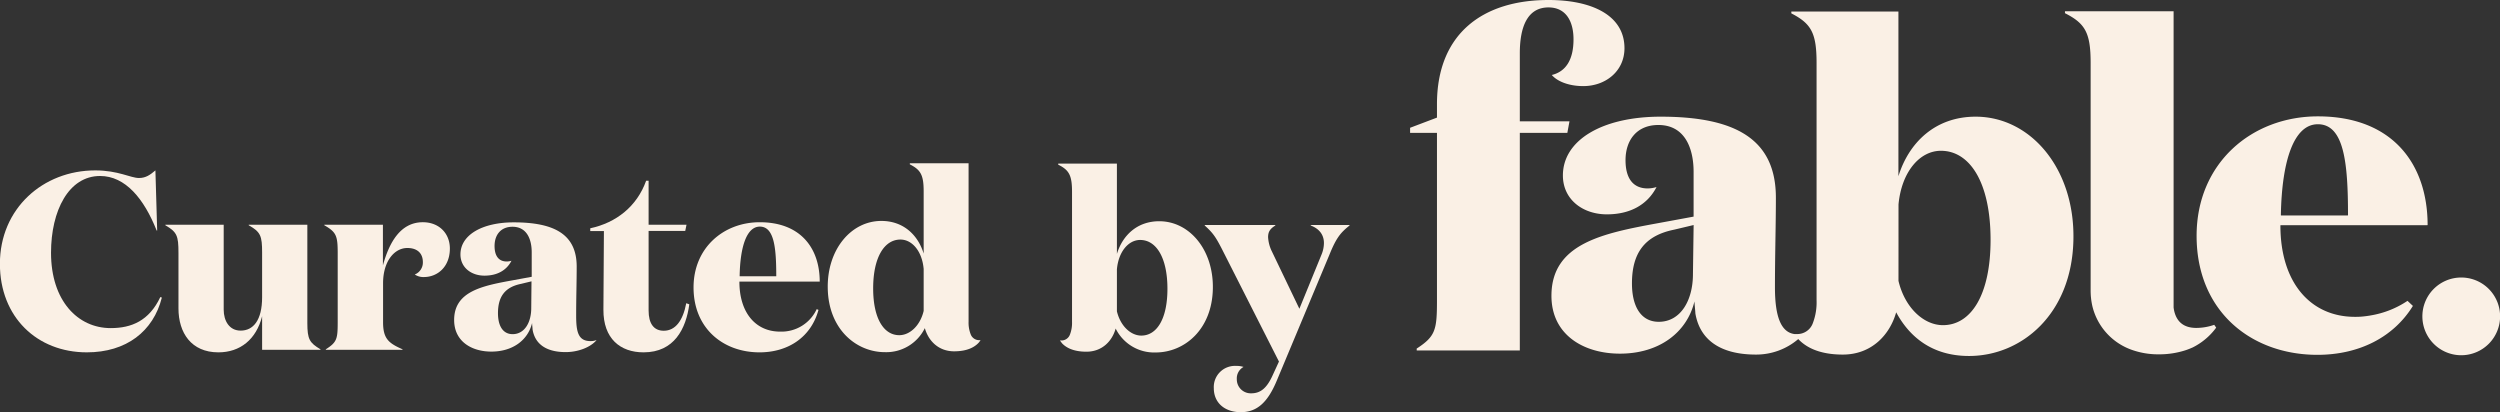
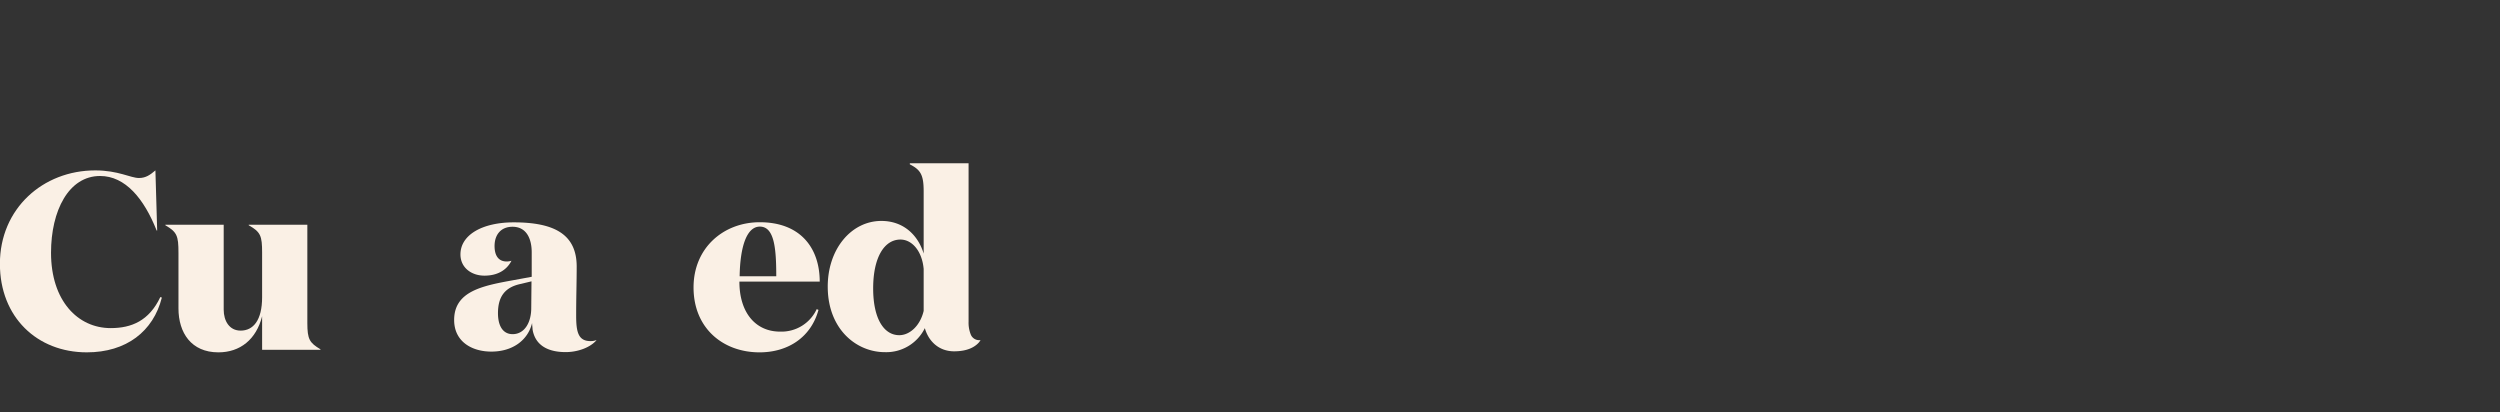
<svg xmlns="http://www.w3.org/2000/svg" id="Layer_1" data-name="Layer 1" viewBox="0 0 805.46 132.82">
  <rect x="0" y="0" width="805.46" height="132.82" fill="#333333" stroke="none" />
  <defs>
    <style>.cls-1{fill:#faf0e5;}</style>
  </defs>
-   <path class="cls-1" d="M594.75,114.24c-7.77,0-12-2.49-14.35-5a20.83,20.83,0,0,1-13.61,5c-12.08,0-18.19-5.22-19.54-13.28,0-.59-.29-3.13-.29-3.87-2.39,10-11.34,16.85-24,16.85-11.63,0-22.08-6-22.08-18.64,0-16.86,16.56-20.14,34.46-23.42l11.34-2.09V55.34c0-7.61-2.84-15.07-11.34-15.07-7,0-10.59,4.93-10.59,11.34,0,6,2.54,9.1,7.16,9.1a10.06,10.06,0,0,0,2.83-.45c-3,5.82-8.65,8.8-16,8.8-7.75,0-14.17-4.77-14.17-12.53,0-11.48,12.83-18.94,31.48-18.94,24.46,0,37.14,7.46,37.14,26.1,0,9.1-.3,18.2-.3,28.94,0,9.12,1.84,14.41,6.31,15a6.53,6.53,0,0,0,.78,0,5.33,5.33,0,0,0,5.15-3.6,18.83,18.83,0,0,0,1.17-7.32V20.31c0-9.66-1.68-12.67-8.13-16V3.72h34.5V56.78C616,46,624.48,37.59,637.55,37.59c17.76,0,32,16.8,31.5,39.68-.49,24.11-16.86,37.42-33.61,37.42-12.05,0-19.29-6.28-23.49-14.07C609.92,107.82,604.08,114.24,594.75,114.24ZM612.69,90.5c2.07,8.71,8.18,14.26,14.33,14.26,9,0,15.34-9.65,15.34-27.49,0-18.33-6.6-28.69-16-28.69-6.92,0-12.7,6.93-13.66,17.28Zm-66-18L540.39,74c-9.54,1.93-13.57,7.6-13.57,17.3,0,7.61,3,12.38,8.65,12.38,7,0,11-6.86,11-15.36Zm-40-33.41h-16V17.15c0-8.35,2.38-14.76,9.24-14.76,5.52,0,8.06,4.32,8.06,10.29,0,6.86-2.69,10.44-7,11.48,1.94,2.24,5.81,3.58,10.14,3.58,7.16,0,13.28-4.77,13.28-12.23C524.39,4.77,513.65,0,499.92,0,478.89,0,464,10.74,464,33.56v4.33l-8.66,3.28v1.64H464V96.66c0,9.59-.43,11.68-6.53,15.64v.62h33.22V93.22h0V42.81H506ZM794,89.41a12.52,12.52,0,1,0,12.52,12.51A12.51,12.51,0,0,0,794,89.41ZM688.05,112.78a25.22,25.22,0,0,0,8.46,1.38,27.49,27.49,0,0,0,8.86-1.38c.71-.25,1.42-.53,2.13-.85a21,21,0,0,0,7.55-6.37l-.63-.91a17.63,17.63,0,0,1-5.78,1c-3.77,0-6.2-1.72-7.09-5.34a9.88,9.88,0,0,1-.22-1.27c0-.79,0-1.63,0-2.54V3.62h-35v.63c6.5,3.3,8.27,6.28,8.27,16V93.32a23,23,0,0,0,.55,5.28A19.84,19.84,0,0,0,688.05,112.78Zm88.64-15.85,1.74,1.63c-6.26,10.14-17.4,15.76-30.76,15.76-21.33,0-38.93-14-38.93-38.34,0-23.42,17.75-38.49,39.08-38.49,24,0,35.31,15.31,35.35,34.94a.12.12,0,0,1-.12.12H735.86a.12.12,0,0,0-.12.12c0,18.42,9.73,29.41,24,29.41H760a22.24,22.24,0,0,0,2.78-.16l.75-.09,1-.15.31-.06A30.18,30.18,0,0,0,776.69,96.93Zm-40.8-27.64a.12.12,0,0,0,.12.13H757.4a.13.13,0,0,0,.12-.13c0-16.64-1.22-29.26-9.7-29.26C740.08,40,736.2,51.76,735.89,69.29Z" transform="translate(-1.03)" />
-   <path class="cls-1" d="M413.09,116.49l-17.74-35c-2.59-5.17-3.42-6.33-6.17-8.83v-.17h22.74v.17c-1.75,1.08-2.33,2.08-2.33,3.75a11.83,11.83,0,0,0,1.25,4.66l8.83,18.41,7.08-17.33a10,10,0,0,0,.83-3.83c0-2.75-1.58-4.66-4.25-5.66v-.17h12.5v.17c-2.83,2.25-4.25,3.91-6.41,9.24l-17,40.66c-2.91,7-6.33,10.24-11.66,10.24-4.91,0-8.66-2.83-8.66-7.75a6.81,6.81,0,0,1,7.16-7.16,7.42,7.42,0,0,1,2.42.33,4.21,4.21,0,0,0-2.17,3.92,4.49,4.49,0,0,0,4.67,4.58c3.16,0,5.16-1.92,7-6.08Z" transform="translate(-1.03)" />
-   <path class="cls-1" d="M342.53,109.7l.43,0a2.91,2.91,0,0,0,2.82-2,10.24,10.24,0,0,0,.64-4V61.81c0-5.3-.92-7-4.45-8.76V52.7h18.91V81.8c1.8-5.91,6.47-10.52,13.64-10.52,9.74,0,17.53,9.21,17.27,21.76-.26,13.23-9.24,20.52-18.43,20.52a13.82,13.82,0,0,1-12.88-7.71c-1.11,4-4.32,7.46-9.43,7.46-4.26,0-6.6-1.36-7.87-2.73m17.7-10.28c1.14,4.77,4.49,7.82,7.86,7.82,4.95,0,8.42-5.3,8.42-15.08,0-10.05-3.62-15.73-8.78-15.73-3.79,0-7,3.8-7.5,9.47Z" transform="translate(-1.03)" />
  <path class="cls-1" d="M316.55,109.6a2.92,2.92,0,0,1-2.82-2,10.24,10.24,0,0,1-.64-4v-51H294.16v.35c3.54,1.8,4.46,3.45,4.46,8.75h0v20c-1.79-5.91-6.46-10.52-13.63-10.52-9.74,0-17.53,9.21-17.27,21.76.26,13.22,9.24,20.52,18.43,20.52A13.83,13.83,0,0,0,299,105.72c1.11,4,4.32,7.47,9.43,7.47,4.26,0,6.6-1.37,7.87-2.73a5.36,5.36,0,0,0,.65-.89A3,3,0,0,1,316.55,109.6Zm-17.93-9.43c-1.13,4.78-4.48,7.82-7.86,7.82-4.94,0-8.41-5.29-8.41-15.07,0-10.06,3.62-15.74,8.78-15.74,3.8,0,7,3.8,7.49,9.48Z" transform="translate(-1.03)" />
  <path class="cls-1" d="M51.67,74.28H51.5C47.43,64,41.41,56.7,33.27,56.7c-10.1,0-15.8,11.15-15.8,24.74,0,15.47,8.63,24.27,19.22,24.27,6.75,0,12.37-2.37,16-10l.49.16C50.44,106.76,41.73,113.52,29,113.52,13,113.52,1,102.2,1,85,1,67.2,14.87,54.9,31.72,54.9c7.41,0,11.4,2.45,14.08,2.45,2.2,0,3.59-1,5.3-2.45Z" transform="translate(-1.03)" />
  <path class="cls-1" d="M85.48,81.44c0-5.53-.49-6.67-4.32-8.87v-.16h18.89v31.66c0,5.3.73,6.36,4.23,8.47v.17H85.48V101.88c-1.88,7.49-7.09,11.64-14.09,11.64-8.71,0-12.86-6.27-12.86-14.17V81.44c0-5.53-.49-6.67-4.23-8.87v-.16H73.1V99.76c0,3.58,1.79,6.76,5.46,6.76,4.07,0,6.92-3.34,6.92-10.75Z" transform="translate(-1.03)" />
-   <path class="cls-1" d="M137.27,84.46c0-2.85-1.79-4.56-5-4.56-4.16,0-7.82,4.23-7.82,11.39v12.54c0,5.37,1.87,6.76,6.27,8.71v.17H106v-.17c3.58-2.28,3.83-3.34,3.83-8.71V81.44c0-5.53-.49-6.67-4.32-8.87v-.16h18.89v13.1c2-7.32,5.62-13.91,12.86-13.91,5.29,0,8.71,3.66,8.71,8.46,0,5.94-4,9.2-8.38,9.2a5,5,0,0,1-2.93-.82A4.15,4.15,0,0,0,137.27,84.46Z" transform="translate(-1.03)" />
  <path class="cls-1" d="M193.14,109.69c-2,2.28-5.95,3.75-9.85,3.75-6.6,0-9.93-2.85-10.67-7.25,0-.32-.16-1.71-.16-2.12-1.3,5.46-6.19,9.21-13.11,9.21-6.35,0-12-3.26-12-10.18,0-9.2,9-11,18.8-12.78l6.19-1.14v-7.9c0-4.15-1.55-8.22-6.19-8.22-3.83,0-5.78,2.68-5.78,6.19,0,3.25,1.38,5,3.91,5a5.57,5.57,0,0,0,1.54-.24c-1.62,3.18-4.72,4.8-8.71,4.8-4.23,0-7.73-2.61-7.73-6.84,0-6.27,7-10.33,17.18-10.33,13.35,0,20.27,4.06,20.27,14.24,0,5-.17,9.93-.17,15.79,0,5.29.66,8.23,4.64,8.23a5.18,5.18,0,0,0,1.88-.33ZM168.88,91.46c-5.21,1.06-7.41,4.15-7.41,9.44,0,4.15,1.63,6.76,4.72,6.76,3.83,0,6-3.75,6-8.39l.08-8.63Z" transform="translate(-1.03)" />
-   <path class="cls-1" d="M223.11,98.05c-1.05,7.82-4.8,15.47-14.73,15.47-7.49,0-13-4.4-12.94-13.76l.16-25.31h-4.4v-.9c8.39-1.79,15.06-7.08,18-15.31H210V72.41h12.21l-.41,2H210v25.64c0,4.15,1.63,6.51,4.88,6.51,3.75,0,6.19-3.26,7.25-8.87Z" transform="translate(-1.03)" />
  <path class="cls-1" d="M265.13,90.72H239.25c0,10.1,5.29,16.12,13.1,16.12a12.5,12.5,0,0,0,11.81-7.24l.57.24c-2.36,8.71-9.69,13.68-19,13.68-11.64,0-21.25-7.65-21.25-20.92,0-12.78,9.69-21,21.33-21C259,71.6,265.13,80,265.13,90.72Zm-14-1.71c0-9.11-.65-16-5.29-16-4.23,0-6.35,6.43-6.51,16Z" transform="translate(-1.03)" />
</svg>